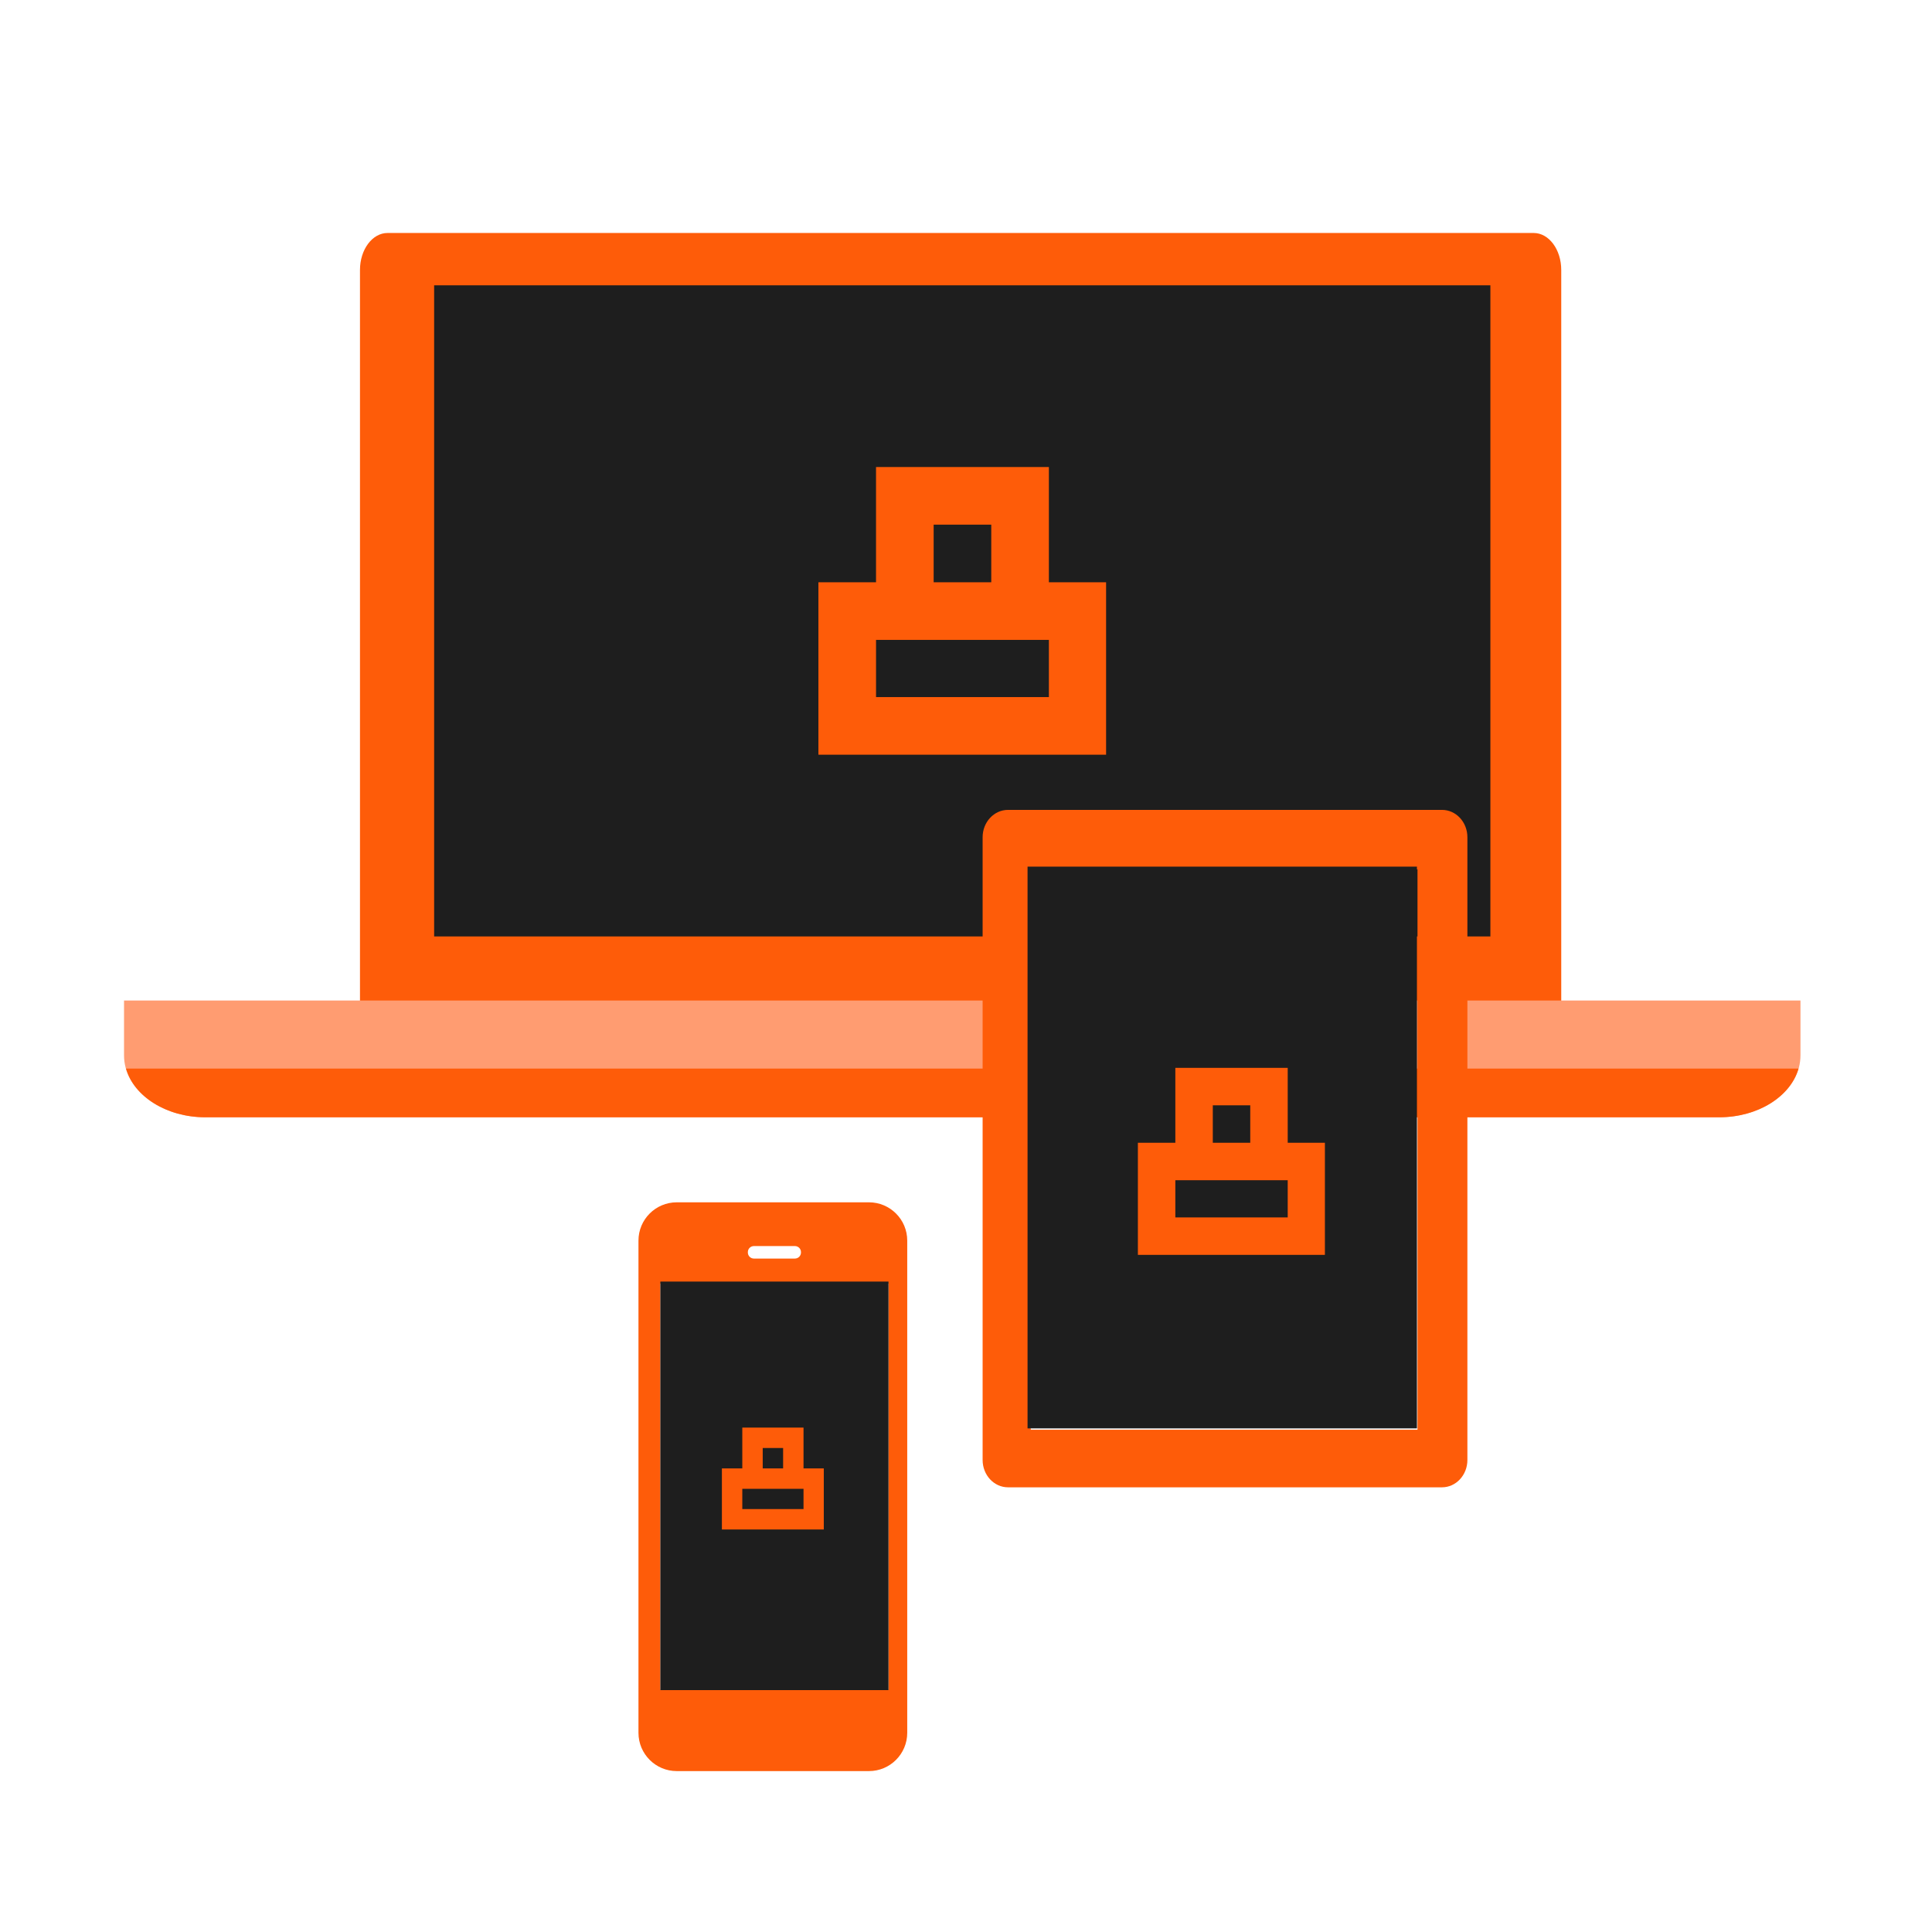
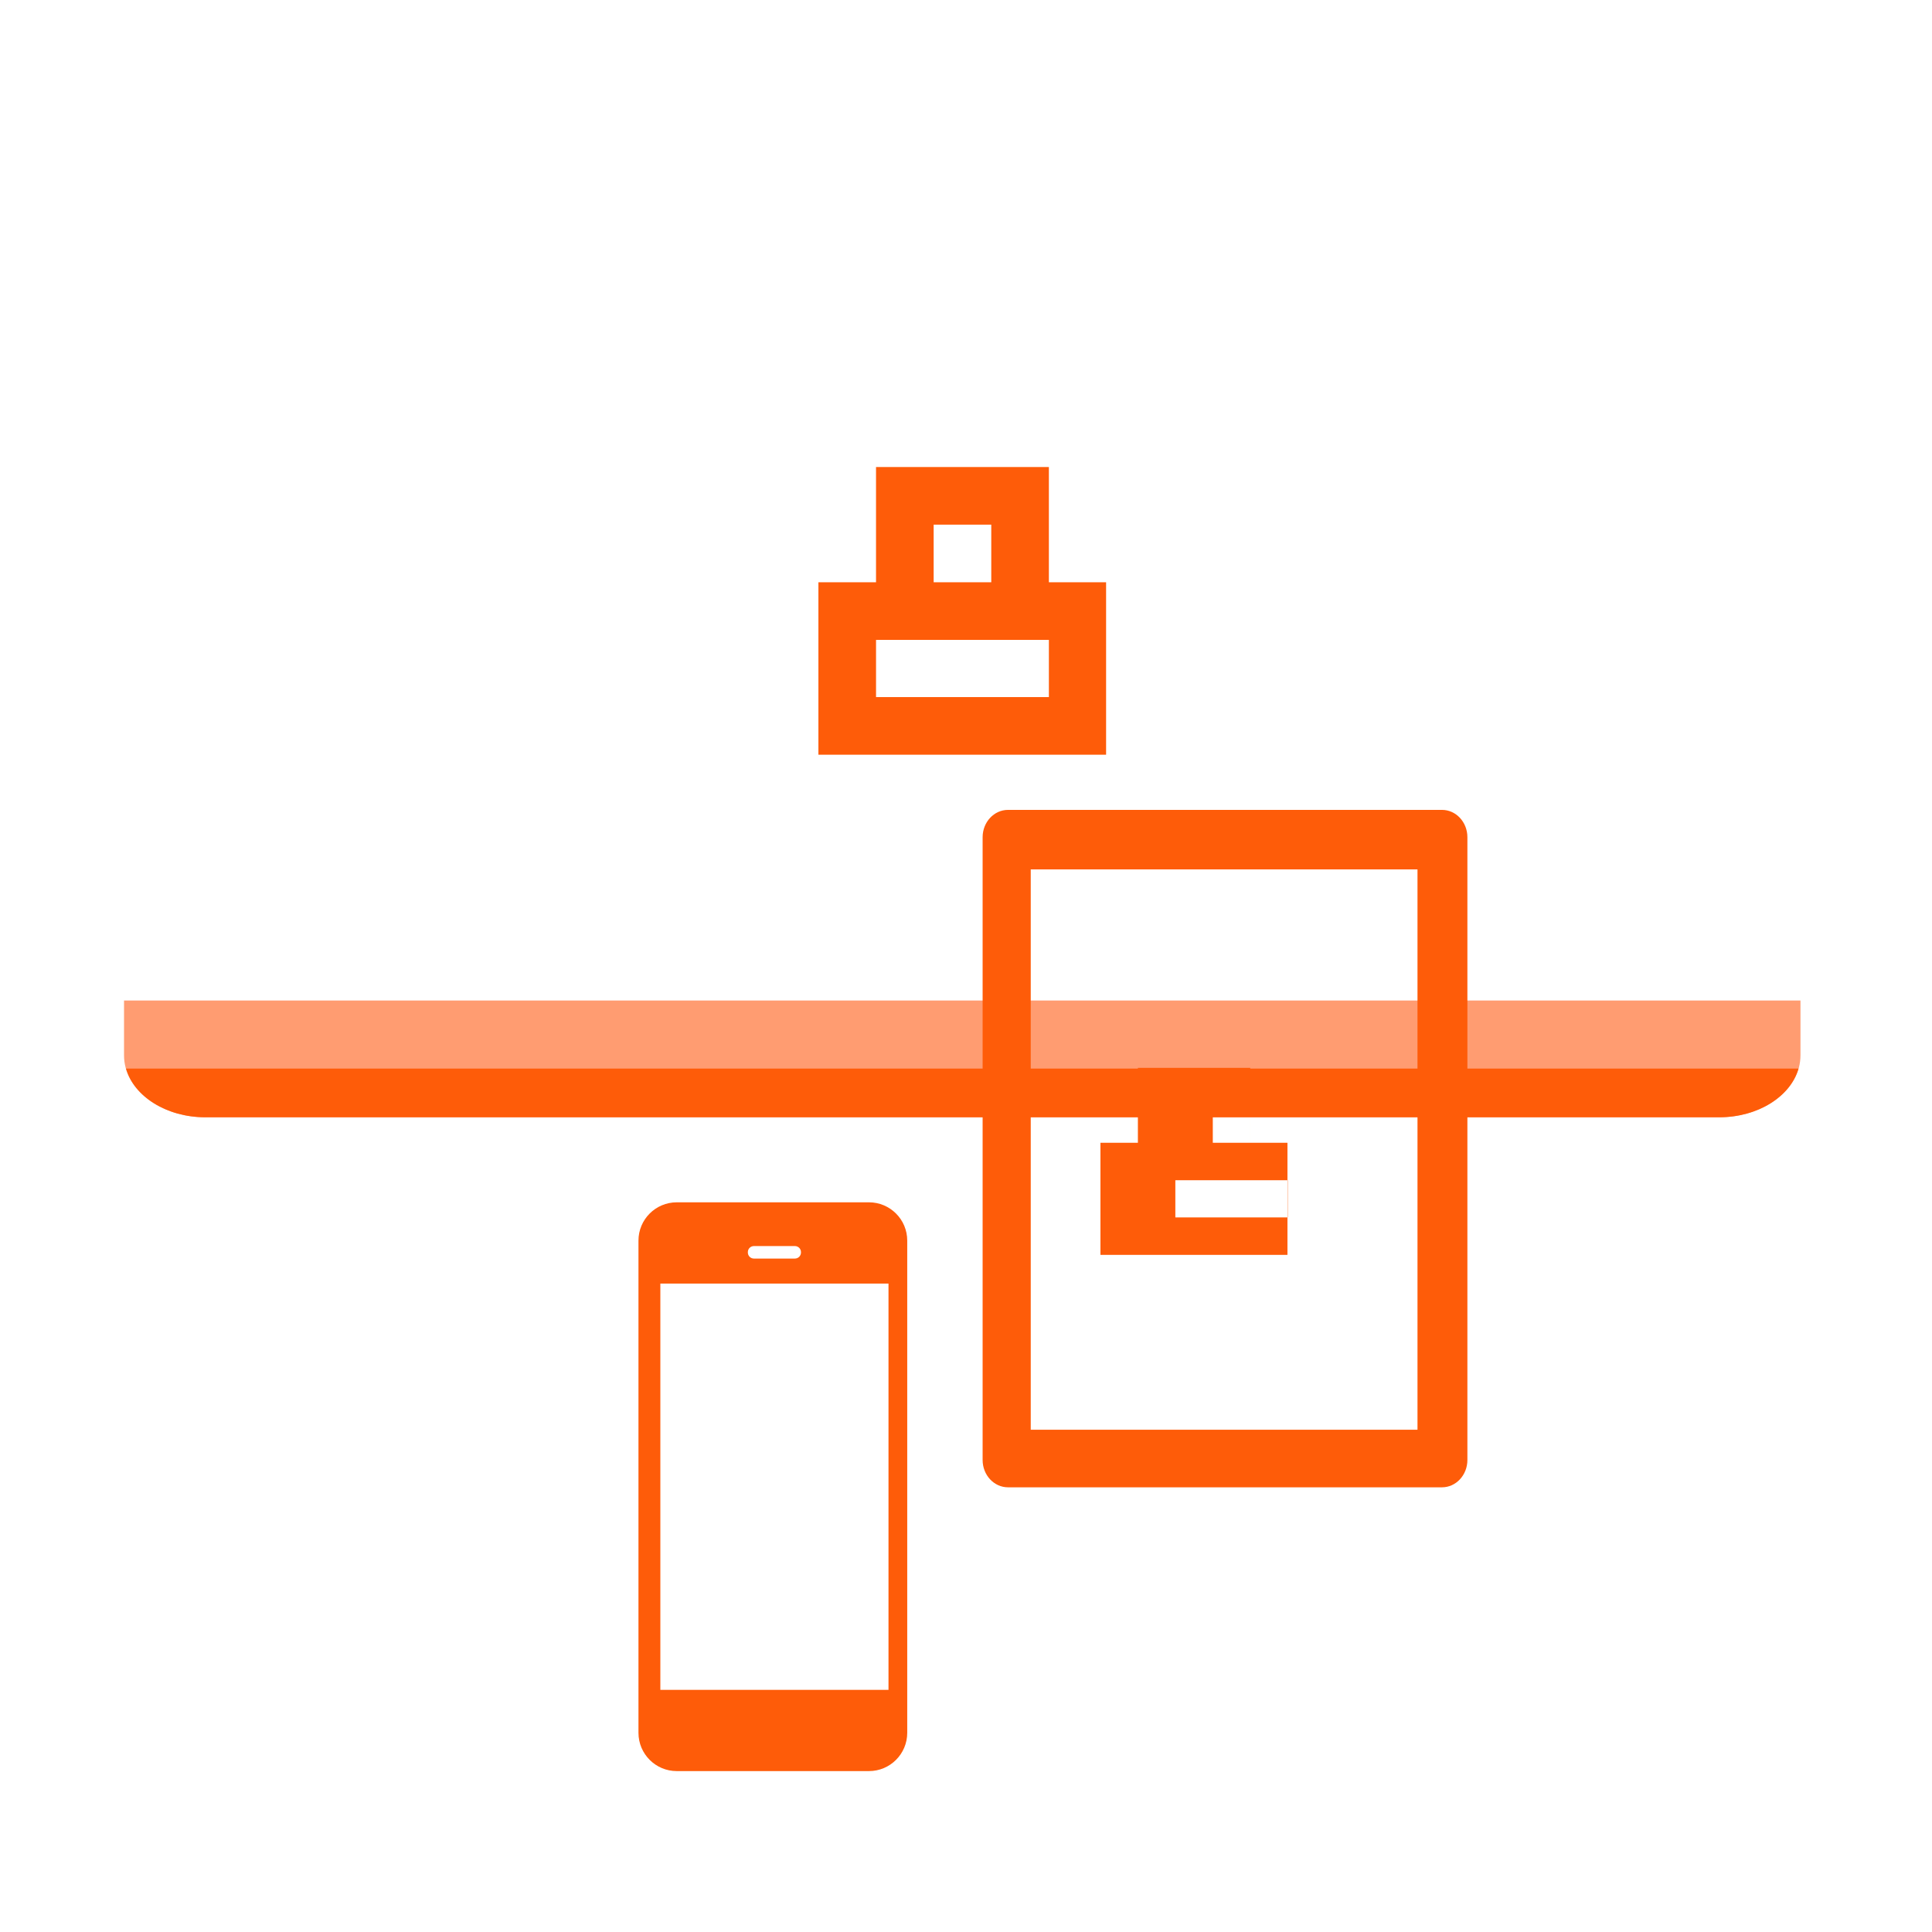
<svg xmlns="http://www.w3.org/2000/svg" version="1.1" id="Ebene_1" x="0px" y="0px" width="400px" height="400px" viewBox="0 0 400 400" enable-background="new 0 0 400 400" xml:space="preserve">
-   <path fill="#FE5C09" d="M323.239,208.137c0,4.23-2.554,7.665-5.704,7.665h-237.3c-3.151,0-5.705-3.435-5.705-7.665V55.898  c0-4.232,2.554-7.662,5.705-7.662h237.3c3.151,0,5.704,3.43,5.704,7.662V208.137z" />
-   <rect x="89.883" y="59.071" fill="#1E1E1E" width="218.685" height="134.809" />
  <path fill="#FF9C71" d="M25.679,207.143v11.352c0,7.084,7.539,12.827,16.841,12.827h313.413c9.295,0,16.835-5.743,16.835-12.827  v-11.352H25.679z" />
  <path fill="#FE5C09" d="M26.086,221.239c1.652,5.761,8.374,10.082,16.435,10.082h313.413c8.058,0,14.779-4.321,16.429-10.082H26.086  z" />
  <path fill="#FE5C09" d="M303.808,173.339c0-3.127-2.354-5.661-5.257-5.661H208.7c-2.906,0-5.259,2.534-5.259,5.661v128.934  c0,3.124,2.352,5.659,5.259,5.659h89.851c2.901,0,5.257-2.535,5.257-5.659V173.339z M293.477,296.013h-80.073V179.995h80.073  V296.013z" />
-   <rect x="212.743" y="179.428" fill="#1E1E1E" width="80.62" height="116.305" />
  <path fill="#FE5C09" d="M187.833,256.853c0-4.378-3.55-7.927-7.927-7.927h-39.791c-4.378,0-7.927,3.551-7.927,7.927v101.905  c0,4.38,3.55,7.928,7.927,7.928h39.791c4.378,0,7.927-3.55,7.927-7.928V256.853z M165.833,259.318c0,0.693-0.561,1.254-1.254,1.254  h-8.491c-0.691,0-1.254-0.561-1.254-1.254v-0.082c0-0.69,0.563-1.251,1.254-1.251h8.491c0.693,0,1.254,0.561,1.254,1.251V259.318  L165.833,259.318z M183.953,349.863h-47.235v-84.116h47.235V349.863z" />
-   <rect x="136.718" y="265.335" fill="#1E1E1E" width="47.235" height="84.585" />
  <g>
-     <path fill="#FE5C09" d="M149.461,304.019h4.224v-8.451h12.676v8.451h4.195v12.646h-21.095V304.019z M153.685,308.244v4.194h12.676   v-4.194H153.685z M157.912,299.793v4.226h4.224v-4.226H157.912z" />
-   </g>
+     </g>
  <g>
-     <path fill="#FE5C09" d="M235.588,236.599h7.754v-15.51h23.265v15.51h7.699v23.209h-38.718V236.599z M243.342,244.354v7.699h23.265   v-7.699H243.342z M251.097,228.846v7.753h7.755v-7.753H251.097z" />
+     <path fill="#FE5C09" d="M235.588,236.599v-15.51h23.265v15.51h7.699v23.209h-38.718V236.599z M243.342,244.354v7.699h23.265   v-7.699H243.342z M251.097,228.846v7.753h7.755v-7.753H251.097z" />
  </g>
  <g>
    <path fill="#FE5C09" d="M169.444,120.553h11.928v-23.86h35.787v23.86h11.847v35.702h-59.562V120.553L169.444,120.553z    M181.374,132.483v11.842h35.787v-11.842H181.374z M193.303,108.623v11.93h11.929v-11.93H193.303z" />
  </g>
</svg>